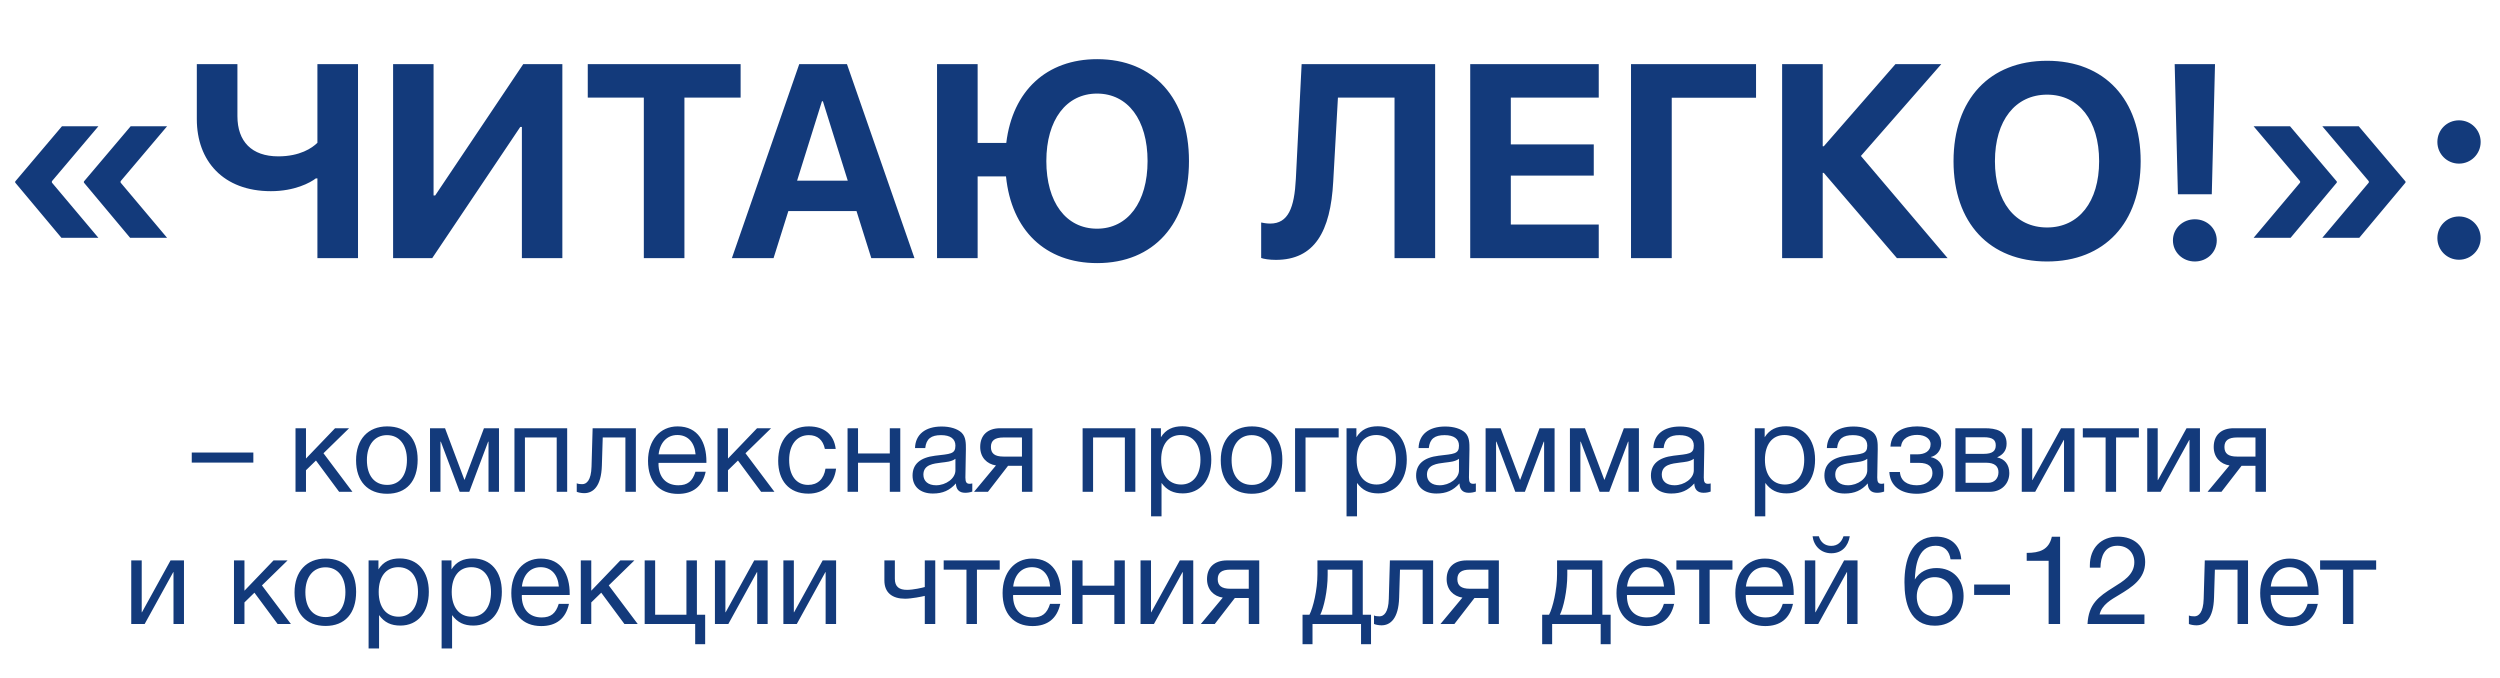
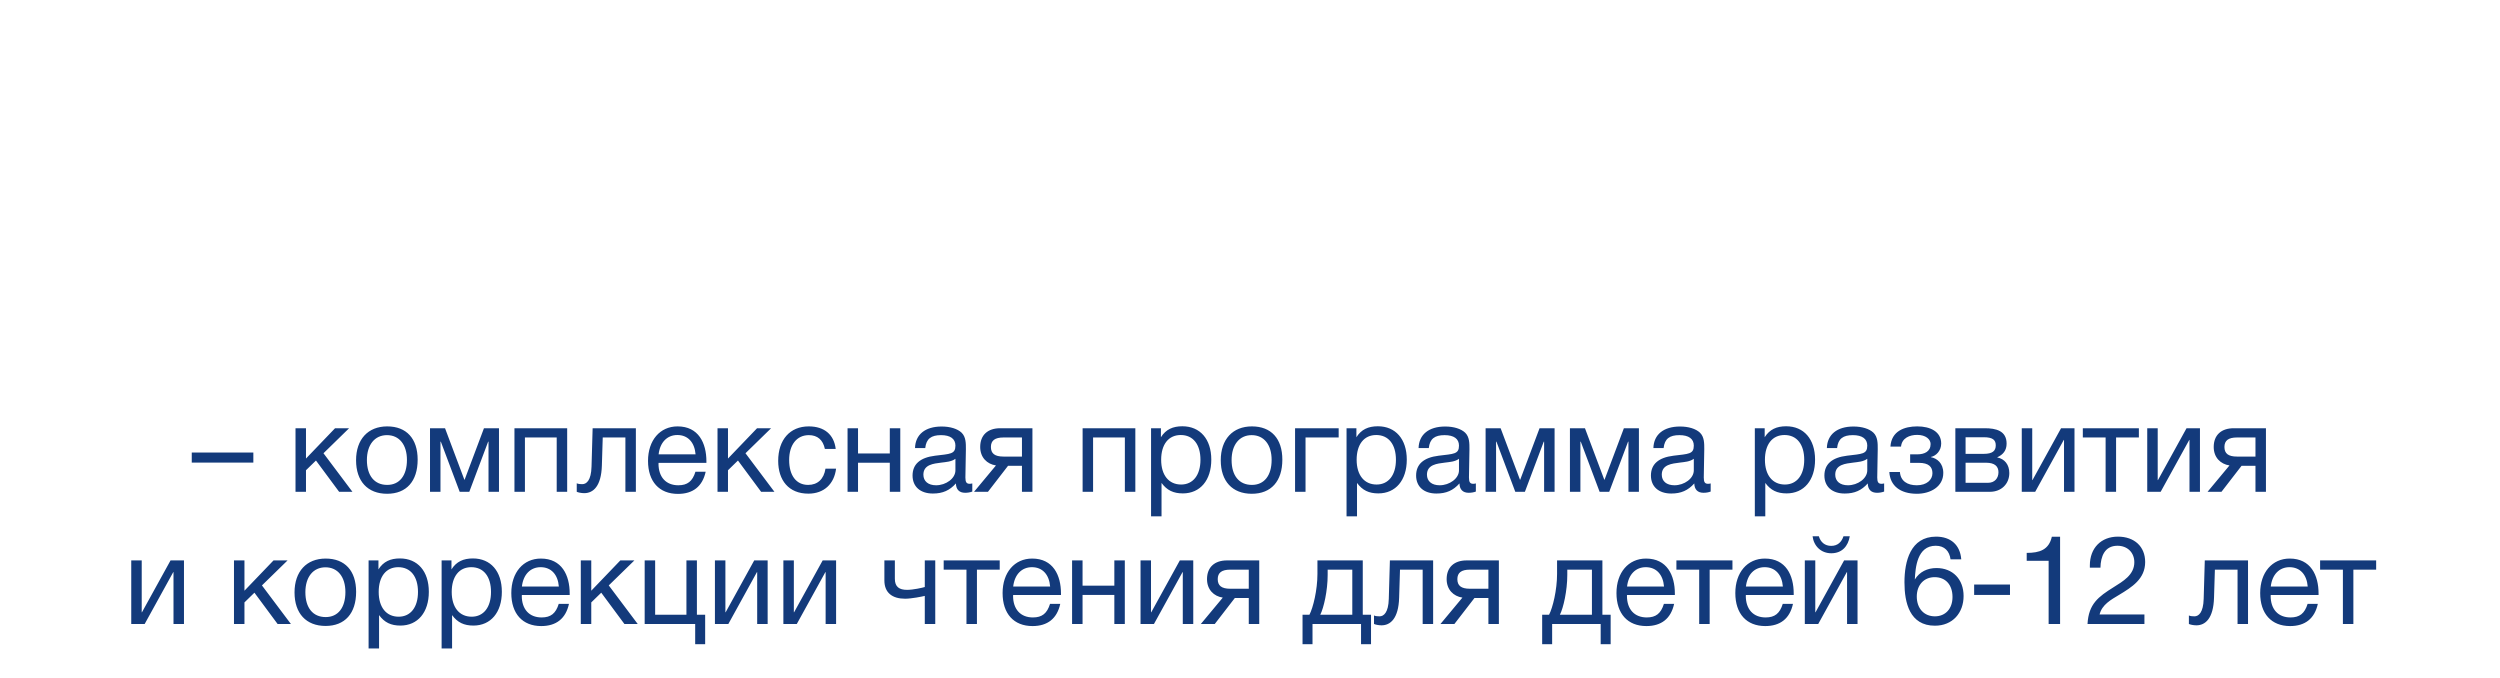
<svg xmlns="http://www.w3.org/2000/svg" width="889" height="241" viewBox="0 0 889 241" fill="none">
  <path d="M90.09 160.911V164.503H68.188V160.911H90.09ZM125.322 174.885H120.591L112.356 163.759L108.808 167.219V174.885H105.085V152.282H108.808V163.058L119.146 152.282H124.139L115.028 161.174L125.322 174.885ZM137.699 151.625C144.532 151.625 148.519 155.961 148.519 163.452C148.519 171.118 144.532 175.586 137.655 175.586C130.734 175.586 126.617 171.118 126.617 163.671C126.617 156.224 130.866 151.625 137.699 151.625ZM137.611 154.735C133.231 154.735 130.471 158.195 130.471 163.583C130.471 169.146 133.143 172.432 137.699 172.432C142.079 172.432 144.708 169.103 144.708 163.54C144.708 158.152 141.992 154.735 137.611 154.735ZM177.439 174.885H173.716V157.057H173.584L166.882 174.885H163.465L156.763 157.057H156.632V174.885H152.909V152.282H158.253L165.13 170.592H165.218L172.095 152.282H177.439V174.885ZM186.663 174.885H182.939V152.282H201.687V174.885H197.964V155.567H186.663V174.885ZM226.115 152.282V174.885H222.392V155.567H214.332L214.026 165.555C213.806 172.957 210.915 175.367 207.762 175.367C206.666 175.367 205.571 175.104 205.089 174.885V171.862C205.571 172.125 206.579 172.169 207.061 172.169C208.55 172.169 210.215 170.855 210.346 165.949L210.74 152.282H226.115ZM250.938 167.745C249.799 172.957 246.426 175.629 241.082 175.629C234.423 175.629 230.437 171.249 230.437 163.89C230.437 156.575 234.686 151.625 240.95 151.625C248.397 151.625 251.2 157.538 251.2 164.065V164.591H234.204L234.161 164.854C234.161 169.672 236.833 172.563 241.213 172.563C244.455 172.563 246.251 171.161 247.302 167.745H250.938ZM247.346 161.568C246.995 157.276 244.586 154.691 240.863 154.691C237.227 154.691 234.686 157.319 234.204 161.568H247.346ZM275.385 174.885H270.654L262.419 163.759L258.871 167.219V174.885H255.148V152.282H258.871V163.058L269.209 152.282H274.202L265.091 161.174L275.385 174.885ZM297.311 166.65C296.654 172.038 293.062 175.542 287.455 175.542C280.447 175.542 276.723 170.767 276.723 163.89C276.723 156.356 280.929 151.625 287.587 151.625C293.106 151.625 296.567 154.516 297.18 159.641H293.325C292.668 156.443 290.697 154.735 287.631 154.735C283.338 154.735 280.622 158.152 280.622 163.583C280.622 169.103 283.163 172.432 287.368 172.432C290.741 172.432 292.975 170.373 293.544 166.65H297.311ZM305.113 174.885H301.39V152.282H305.113V161.262H316.415V152.282H320.138V174.885H316.415V164.547H305.113V174.885ZM345.749 171.906V174.797C344.96 175.104 344.04 175.235 343.208 175.235C341.105 175.235 339.966 174.052 339.923 171.906C337.689 174.403 335.236 175.498 331.731 175.498C327.263 175.498 324.504 173.045 324.504 169.103C324.504 165.073 327.176 162.707 332.52 162.05C337.908 161.393 339.747 161.525 339.747 158.458C339.747 156.049 337.952 154.735 334.622 154.735C331.162 154.735 329.366 156.005 329.015 159.334H325.38C325.511 154.516 329.015 151.669 334.841 151.669C337.864 151.669 340.448 152.457 341.938 153.859C343.515 155.392 343.471 157.714 343.471 159.729C343.471 163.101 343.296 166.431 343.296 169.803C343.296 171.468 343.69 172.038 344.829 172.038C345.179 172.038 345.354 171.994 345.749 171.906ZM339.747 163.145C338.346 164.197 336.418 164.284 334.754 164.503C332.038 164.854 328.358 165.16 328.358 168.796C328.358 171.118 330.067 172.563 332.87 172.563C336.375 172.563 339.747 170.154 339.747 167.263V163.145ZM367.13 174.885H363.406V165.642H358.457L351.317 174.885H346.367L354.164 165.511C350.966 165.029 348.557 162.663 348.557 158.94C348.557 154.691 351.273 152.282 355.653 152.282H367.13V174.885ZM363.406 155.567H356.836C353.77 155.567 352.368 156.662 352.368 158.94C352.368 161.262 353.726 162.357 356.836 162.357H363.406V155.567ZM388.7 174.885H384.977V152.282H403.725V174.885H400.002V155.567H388.7V174.885ZM412.821 152.282V155.48C414.574 152.676 417.114 151.581 420.443 151.581C426.751 151.581 430.737 156.137 430.737 163.452C430.737 170.767 426.795 175.454 420.619 175.454C417.289 175.454 414.968 174.359 413.041 171.731V183.602H409.317V152.282H412.821ZM419.874 154.691C415.537 154.691 412.909 158.02 412.909 163.496C412.909 168.971 415.625 172.3 420.005 172.3C424.254 172.3 426.883 168.927 426.883 163.496C426.883 158.02 424.254 154.691 419.874 154.691ZM445.183 151.625C452.016 151.625 456.002 155.961 456.002 163.452C456.002 171.118 452.016 175.586 445.139 175.586C438.218 175.586 434.1 171.118 434.1 163.671C434.1 156.224 438.349 151.625 445.183 151.625ZM445.095 154.735C440.715 154.735 437.955 158.195 437.955 163.583C437.955 169.146 440.627 172.432 445.183 172.432C449.563 172.432 452.191 169.103 452.191 163.54C452.191 158.152 449.476 154.735 445.095 154.735ZM476.03 155.567H464.247V174.885H460.524V152.282H476.03V155.567ZM482.335 152.282V155.48C484.087 152.676 486.627 151.581 489.957 151.581C496.264 151.581 500.251 156.137 500.251 163.452C500.251 170.767 496.308 175.454 490.132 175.454C486.803 175.454 484.481 174.359 482.554 171.731V183.602H478.83V152.282H482.335ZM489.387 154.691C485.051 154.691 482.422 158.02 482.422 163.496C482.422 168.971 485.138 172.3 489.519 172.3C493.768 172.3 496.396 168.927 496.396 163.496C496.396 158.02 493.768 154.691 489.387 154.691ZM524.815 171.906V174.797C524.026 175.104 523.106 175.235 522.274 175.235C520.171 175.235 519.033 174.052 518.989 171.906C516.755 174.403 514.302 175.498 510.797 175.498C506.329 175.498 503.57 173.045 503.57 169.103C503.57 165.073 506.242 162.707 511.586 162.05C516.974 161.393 518.814 161.525 518.814 158.458C518.814 156.049 517.018 154.735 513.688 154.735C510.228 154.735 508.432 156.005 508.082 159.334H504.446C504.577 154.516 508.082 151.669 513.907 151.669C516.93 151.669 519.514 152.457 521.004 153.859C522.581 155.392 522.537 157.714 522.537 159.729C522.537 163.101 522.362 166.431 522.362 169.803C522.362 171.468 522.756 172.038 523.895 172.038C524.245 172.038 524.42 171.994 524.815 171.906ZM518.814 163.145C517.412 164.197 515.484 164.284 513.82 164.503C511.104 164.854 507.424 165.16 507.424 168.796C507.424 171.118 509.133 172.563 511.936 172.563C515.441 172.563 518.814 170.154 518.814 167.263V163.145ZM552.81 174.885H549.087V157.057H548.955L542.253 174.885H538.837L532.135 157.057H532.003V174.885H528.28V152.282H533.624L540.501 170.592H540.589L547.466 152.282H552.81V174.885ZM582.797 174.885H579.074V157.057H578.942L572.24 174.885H568.824L562.122 157.057H561.99V174.885H558.267V152.282H563.611L570.488 170.592H570.576L577.453 152.282H582.797V174.885ZM608.316 171.906V174.797C607.528 175.104 606.608 175.235 605.775 175.235C603.673 175.235 602.534 174.052 602.49 171.906C600.256 174.403 597.803 175.498 594.299 175.498C589.831 175.498 587.071 173.045 587.071 169.103C587.071 165.073 589.743 162.707 595.087 162.05C600.475 161.393 602.315 161.525 602.315 158.458C602.315 156.049 600.519 154.735 597.19 154.735C593.729 154.735 591.933 156.005 591.583 159.334H587.947C588.079 154.516 591.583 151.669 597.409 151.669C600.431 151.669 603.016 152.457 604.505 153.859C606.082 155.392 606.038 157.714 606.038 159.729C606.038 163.101 605.863 166.431 605.863 169.803C605.863 171.468 606.257 172.038 607.396 172.038C607.747 172.038 607.922 171.994 608.316 171.906ZM602.315 163.145C600.913 164.197 598.986 164.284 597.321 164.503C594.605 164.854 590.926 165.16 590.926 168.796C590.926 171.118 592.634 172.563 595.438 172.563C598.942 172.563 602.315 170.154 602.315 167.263V163.145ZM627.521 152.282V155.48C629.273 152.676 631.814 151.581 635.143 151.581C641.451 151.581 645.437 156.137 645.437 163.452C645.437 170.767 641.495 175.454 635.318 175.454C631.989 175.454 629.667 174.359 627.74 171.731V183.602H624.017V152.282H627.521ZM634.573 154.691C630.237 154.691 627.609 158.02 627.609 163.496C627.609 168.971 630.324 172.3 634.705 172.3C638.954 172.3 641.582 168.927 641.582 163.496C641.582 158.02 638.954 154.691 634.573 154.691ZM670.001 171.906V174.797C669.213 175.104 668.293 175.235 667.46 175.235C665.358 175.235 664.219 174.052 664.175 171.906C661.941 174.403 659.488 175.498 655.984 175.498C651.516 175.498 648.756 173.045 648.756 169.103C648.756 165.073 651.428 162.707 656.772 162.05C662.16 161.393 664 161.525 664 158.458C664 156.049 662.204 154.735 658.875 154.735C655.414 154.735 653.618 156.005 653.268 159.334H649.632C649.764 154.516 653.268 151.669 659.094 151.669C662.116 151.669 664.701 152.457 666.19 153.859C667.767 155.392 667.723 157.714 667.723 159.729C667.723 163.101 667.548 166.431 667.548 169.803C667.548 171.468 667.942 172.038 669.081 172.038C669.432 172.038 669.607 171.994 670.001 171.906ZM664 163.145C662.598 164.197 660.671 164.284 659.006 164.503C656.29 164.854 652.611 165.16 652.611 168.796C652.611 171.118 654.319 172.563 657.123 172.563C660.627 172.563 664 170.154 664 167.263V163.145ZM672.24 158.809C672.59 153.246 677.233 151.625 681.789 151.625C686.432 151.625 690.287 153.508 690.287 157.714C690.287 160.298 688.491 162.094 686.651 162.488V162.576C688.754 162.97 691.032 164.678 691.032 168.183C691.032 173.089 686.432 175.586 681.658 175.586C675.744 175.586 672.108 172.738 671.846 167.832H675.613C675.832 171.074 678.285 172.563 681.614 172.563C685.162 172.563 687.177 170.592 687.177 168.27C687.177 165.993 685.819 164.591 682.359 164.591H679.248V161.568H681.745C684.374 161.568 686.52 160.561 686.52 157.889C686.52 156.224 684.812 154.647 681.745 154.647C679.073 154.647 676.314 155.742 676.007 158.809H672.24ZM695.324 174.885V152.282H705.794C709.736 152.282 713.547 153.158 713.547 157.757C713.547 160.167 712.32 161.656 710.218 162.62V162.663C712.846 163.189 714.511 165.204 714.511 168.227C714.511 172.081 711.663 174.885 707.633 174.885H695.324ZM705.399 161.393C708.597 161.393 709.692 160.298 709.692 158.371C709.692 156.487 708.685 155.48 705.399 155.48H698.96V161.393H705.399ZM698.96 164.547V171.687H706.933C709.298 171.687 710.656 170.066 710.656 167.92C710.656 165.861 709.342 164.547 706.275 164.547H698.96ZM723.714 174.885H718.94V152.282H722.663V170.723H722.751L732.913 152.282H737.688V174.885H733.964V156.443H733.877L723.714 174.885ZM760.583 155.567H752.479V174.885H748.756V155.567H740.652V152.282H760.583V155.567ZM768.331 174.885H763.556V152.282H767.28V170.723H767.367L777.53 152.282H782.305V174.885H778.581V156.443H778.494L768.331 174.885ZM805.769 174.885H802.045V165.642H797.096L789.956 174.885H785.006L792.803 165.511C789.605 165.029 787.196 162.663 787.196 158.94C787.196 154.691 789.912 152.282 794.292 152.282H805.769V174.885ZM802.045 155.567H795.475C792.409 155.567 791.007 156.662 791.007 158.94C791.007 161.262 792.365 162.357 795.475 162.357H802.045V155.567ZM51.447 221.885H46.672V199.282H50.395V217.723H50.483L60.646 199.282H65.42V221.885H61.697V203.443H61.609L51.447 221.885ZM103.441 221.885H98.711L90.475 210.759L86.927 214.219V221.885H83.204V199.282H86.927V210.058L97.265 199.282H102.259L93.147 208.174L103.441 221.885ZM115.818 198.625C122.652 198.625 126.638 202.961 126.638 210.452C126.638 218.118 122.652 222.586 115.775 222.586C108.854 222.586 104.736 218.118 104.736 210.671C104.736 203.224 108.985 198.625 115.818 198.625ZM115.731 201.735C111.35 201.735 108.591 205.195 108.591 210.583C108.591 216.146 111.263 219.432 115.818 219.432C120.199 219.432 122.827 216.103 122.827 210.54C122.827 205.152 120.111 201.735 115.731 201.735ZM134.576 199.282V202.48C136.328 199.676 138.869 198.581 142.198 198.581C148.506 198.581 152.492 203.137 152.492 210.452C152.492 217.767 148.55 222.454 142.373 222.454C139.044 222.454 136.723 221.359 134.795 218.731V230.602H131.072V199.282H134.576ZM141.629 201.691C137.292 201.691 134.664 205.02 134.664 210.496C134.664 215.971 137.38 219.3 141.76 219.3C146.009 219.3 148.637 215.927 148.637 210.496C148.637 205.02 146.009 201.691 141.629 201.691ZM160.542 199.282V202.48C162.294 199.676 164.835 198.581 168.164 198.581C174.472 198.581 178.458 203.137 178.458 210.452C178.458 217.767 174.515 222.454 168.339 222.454C165.01 222.454 162.688 221.359 160.761 218.731V230.602H157.038V199.282H160.542ZM167.594 201.691C163.258 201.691 160.63 205.02 160.63 210.496C160.63 215.971 163.345 219.3 167.726 219.3C171.975 219.3 174.603 215.927 174.603 210.496C174.603 205.02 171.975 201.691 167.594 201.691ZM202.321 214.745C201.182 219.957 197.809 222.629 192.465 222.629C185.807 222.629 181.821 218.249 181.821 210.89C181.821 203.575 186.07 198.625 192.334 198.625C199.78 198.625 202.584 204.538 202.584 211.065V211.591H185.588L185.544 211.854C185.544 216.672 188.216 219.563 192.597 219.563C195.838 219.563 197.634 218.161 198.685 214.745H202.321ZM198.729 208.568C198.379 204.276 195.97 201.691 192.246 201.691C188.61 201.691 186.07 204.319 185.588 208.568H198.729ZM226.769 221.885H222.038L213.803 210.759L210.254 214.219V221.885H206.531V199.282H210.254V210.058L220.592 199.282H225.586L216.475 208.174L226.769 221.885ZM247.206 229.069V221.885H229.246V199.282H232.969V218.599H244.095V199.282H247.819V218.599H250.754V229.069H247.206ZM259.002 221.885H254.228V199.282H257.951V217.723H258.039L268.201 199.282H272.976V221.885H269.253V203.443H269.165L259.002 221.885ZM283.343 221.885H278.568V199.282H282.292V217.723H282.379L292.542 199.282H297.316V221.885H293.593V203.443H293.505L283.343 221.885ZM332.578 221.885H328.854V211.897C328.066 212.116 324.124 212.905 321.846 212.905C317.334 212.905 314.487 210.802 314.487 206.422V199.282H318.21V205.809C318.21 208.7 319.787 209.751 322.547 209.751C324.737 209.751 328.022 209.006 328.854 208.744V199.282H332.578V221.885ZM355.502 202.567H347.399V221.885H343.675V202.567H335.572V199.282H355.502V202.567ZM377.024 214.745C375.885 219.957 372.512 222.629 367.168 222.629C360.51 222.629 356.524 218.249 356.524 210.89C356.524 203.575 360.773 198.625 367.037 198.625C374.483 198.625 377.287 204.538 377.287 211.065V211.591H360.291L360.247 211.854C360.247 216.672 362.919 219.563 367.299 219.563C370.541 219.563 372.337 218.161 373.388 214.745H377.024ZM373.432 208.568C373.081 204.276 370.672 201.691 366.949 201.691C363.313 201.691 360.773 204.319 360.291 208.568H373.432ZM384.957 221.885H381.234V199.282H384.957V208.262H396.259V199.282H399.982V221.885H396.259V211.547H384.957V221.885ZM410.349 221.885H405.574V199.282H409.297V217.723H409.385L419.548 199.282H424.322V221.885H420.599V203.443H420.511L410.349 221.885ZM447.787 221.885H444.063V212.642H439.113L431.973 221.885H427.023L434.821 212.511C431.623 212.029 429.214 209.663 429.214 205.94C429.214 201.691 431.929 199.282 436.31 199.282H447.787V221.885ZM444.063 202.567H437.493C434.426 202.567 433.025 203.662 433.025 205.94C433.025 208.262 434.382 209.357 437.493 209.357H444.063V202.567ZM487.536 229.069H483.987V221.885H466.729V229.069H463.181V218.599H465.634C466.948 216.103 468.481 209.795 468.481 204.1V199.282H484.601V218.599H487.536V229.069ZM480.877 218.599V202.567H472.117V204.451C472.117 210.101 470.715 216.19 469.488 218.599H480.877ZM509.622 199.282V221.885H505.899V202.567H497.839L497.532 212.555C497.313 219.957 494.422 222.367 491.268 222.367C490.173 222.367 489.078 222.104 488.596 221.885V218.862C489.078 219.125 490.086 219.169 490.568 219.169C492.057 219.169 493.722 217.855 493.853 212.949L494.247 199.282H509.622ZM532.999 221.885H529.276V212.642H524.326L517.186 221.885H512.236L520.033 212.511C516.835 212.029 514.426 209.663 514.426 205.94C514.426 201.691 517.142 199.282 521.522 199.282H532.999V221.885ZM529.276 202.567H522.705C519.639 202.567 518.237 203.662 518.237 205.94C518.237 208.262 519.595 209.357 522.705 209.357H529.276V202.567ZM572.748 229.069H569.2V221.885H551.941V229.069H548.393V218.599H550.846C552.16 216.103 553.693 209.795 553.693 204.1V199.282H569.813V218.599H572.748V229.069ZM566.09 218.599V202.567H557.329V204.451C557.329 210.101 555.927 216.19 554.701 218.599H566.09ZM595.317 214.745C594.178 219.957 590.805 222.629 585.461 222.629C578.803 222.629 574.816 218.249 574.816 210.89C574.816 203.575 579.065 198.625 585.329 198.625C592.776 198.625 595.58 204.538 595.58 211.065V211.591H578.584L578.54 211.854C578.54 216.672 581.212 219.563 585.592 219.563C588.834 219.563 590.63 218.161 591.681 214.745H595.317ZM591.725 208.568C591.374 204.276 588.965 201.691 585.242 201.691C581.606 201.691 579.065 204.319 578.584 208.568H591.725ZM616.059 202.567H607.956V221.885H604.232V202.567H596.128V199.282H616.059V202.567ZM637.581 214.745C636.442 219.957 633.069 222.629 627.725 222.629C621.067 222.629 617.08 218.249 617.08 210.89C617.08 203.575 621.329 198.625 627.593 198.625C635.04 198.625 637.844 204.538 637.844 211.065V211.591H620.848L620.804 211.854C620.804 216.672 623.476 219.563 627.856 219.563C631.098 219.563 632.894 218.161 633.945 214.745H637.581ZM633.989 208.568C633.638 204.276 631.229 201.691 627.506 201.691C623.87 201.691 621.329 204.319 620.848 208.568H633.989ZM657.779 190.696C657.21 194.201 655.02 196.741 651.209 196.741C647.573 196.741 644.988 194.201 644.55 190.696H646.784C647.398 192.799 648.931 194.113 651.165 194.113C653.443 194.113 654.844 192.799 655.545 190.696H657.779ZM646.565 221.885H641.791V199.282H645.514V217.723H645.602L655.764 199.282H660.539V221.885H656.815V203.443H656.728L646.565 221.885ZM697.421 198.888H693.61C693.216 195.997 691.508 194.069 688.354 194.069C681.695 194.069 681.126 201.866 680.907 206.072C682.615 203.312 685.375 201.998 688.617 201.998C694.399 201.998 698.253 205.984 698.253 211.941C698.253 217.942 694.355 222.498 688.047 222.498C679.067 222.498 677.227 214.307 677.227 207.079C677.227 199.632 679.33 190.828 688.485 190.828C693.698 190.828 697.027 193.806 697.421 198.888ZM687.959 205.239C684.192 205.239 681.608 207.999 681.608 212.116C681.608 216.409 684.236 219.169 688.047 219.169C691.77 219.169 694.311 216.497 694.311 212.292C694.311 207.955 691.858 205.239 687.959 205.239ZM714.753 207.867V211.547H702.006V207.867H714.753ZM732.567 190.872V221.885H728.493V199.413H720.696V196.61C725.295 196.61 728.58 195.515 729.632 190.872H732.567ZM762.558 218.512V221.885H742.32C742.714 214.745 746.175 212.204 751.563 208.831C754.892 206.729 758.966 204.451 758.966 199.939C758.966 196.478 756.513 194.069 752.965 194.069C748.321 194.069 747.007 198.012 746.92 201.866H743.153V201.034C743.153 194.901 747.139 190.828 753.14 190.828C759.01 190.828 762.821 194.376 762.821 199.851C762.821 205.896 758.09 208.787 753.534 211.547C750.687 213.255 747.445 215.008 746.613 218.512H762.558ZM799.396 199.282V221.885H795.673V202.567H787.613L787.306 212.555C787.087 219.957 784.196 222.367 781.042 222.367C779.947 222.367 778.852 222.104 778.37 221.885V218.862C778.852 219.125 779.86 219.169 780.341 219.169C781.831 219.169 783.495 217.855 783.627 212.949L784.021 199.282H799.396ZM824.218 214.745C823.079 219.957 819.707 222.629 814.362 222.629C807.704 222.629 803.718 218.249 803.718 210.89C803.718 203.575 807.967 198.625 814.231 198.625C821.678 198.625 824.481 204.538 824.481 211.065V211.591H807.485L807.441 211.854C807.441 216.672 810.113 219.563 814.494 219.563C817.735 219.563 819.531 218.161 820.583 214.745H824.218ZM820.626 208.568C820.276 204.276 817.867 201.691 814.143 201.691C810.508 201.691 807.967 204.319 807.485 208.568H820.626ZM844.961 202.567H836.857V221.885H833.134V202.567H825.03V199.282H844.961V202.567Z" fill="#133A7B" />
-   <path d="M18.453 64.446V64.924L34.994 84.572H21.848L5.402 64.924V64.541L22.039 44.893H34.994L18.453 64.446ZM42.882 64.446V64.924L59.423 84.572H46.277L29.831 64.924V64.541L46.468 44.893H59.423L42.882 64.446ZM127.308 91.791H112.871V63.442H112.297C110.337 64.972 104.744 67.983 96.33 67.983C79.359 67.983 69.989 57.179 69.989 42.407V22.806H84.426V41.307C84.426 50.295 89.494 55.602 98.959 55.602C106.656 55.602 111.006 52.638 112.871 50.773V22.806H127.308V91.791ZM185.584 91.791V45.132H185.011L153.698 91.791H139.786V22.806H154.176V69.513H154.749L186.062 22.806H199.974V91.791H185.584ZM243.382 91.791H228.945V34.71H209.01V22.806H263.365V34.71H243.382V91.791ZM309.833 91.791L304.575 75.059H280.337L275.078 91.791H260.258L284.209 22.806H301.18L325.179 91.791H309.833ZM292.288 36.001L283.444 64.254H301.467L292.623 36.001H292.288ZM390.148 93.56C371.695 93.56 359.647 81.847 357.735 62.725H347.648V91.791H333.211V22.806H347.648V50.821H357.831C360.078 32.272 372.173 21.038 390.148 21.038C410.227 21.038 422.8 34.949 422.8 57.275C422.8 79.6 410.274 93.56 390.148 93.56ZM390.1 33.276C379.2 33.276 372.077 42.598 372.077 57.275C372.077 71.904 379.057 81.321 390.1 81.321C401.048 81.321 408.075 71.904 408.075 57.275C408.075 42.598 401.048 33.276 390.1 33.276ZM510.333 91.791H495.896V34.71H475.769L474.096 64.541C473.14 82.373 467.451 92.412 453.683 92.412C451.34 92.412 449.428 92.078 448.472 91.743V79.122C449.141 79.266 450.432 79.505 451.675 79.505C458.081 79.505 460.28 73.959 460.806 63.585L462.861 22.806H510.333V91.791ZM568.514 79.839V91.791H522.811V22.806H568.514V34.71H537.248V51.347H566.745V62.438H537.248V79.839H568.514ZM594.472 91.791H579.987V22.806H624.447V34.758H594.472V91.791ZM661.736 55.458L692.571 91.791H674.548L648.541 61.482H648.159V91.791H633.721V22.806H648.159V52.016H648.541L674.022 22.806H690.324L661.736 55.458ZM727.948 21.611C748.361 21.611 761.221 35.332 761.221 57.323C761.221 79.266 748.361 92.986 727.948 92.986C707.487 92.986 694.675 79.266 694.675 57.323C694.675 35.332 707.487 21.611 727.948 21.611ZM727.948 33.658C716.666 33.658 709.399 42.837 709.399 57.323C709.399 71.76 716.618 80.891 727.948 80.891C739.23 80.891 746.449 71.76 746.449 57.323C746.449 42.837 739.23 33.658 727.948 33.658ZM773.316 22.806H787.658L786.511 69.083H774.464L773.316 22.806ZM780.487 92.986C776.137 92.986 772.695 89.688 772.695 85.481C772.695 81.274 776.137 77.975 780.487 77.975C784.838 77.975 788.28 81.274 788.28 85.481C788.28 89.688 784.838 92.986 780.487 92.986ZM817.92 64.446L801.379 44.893H814.334L830.971 64.541V64.924L814.525 84.572H801.379L817.92 64.924V64.446ZM842.349 64.446L825.808 44.893H838.763L855.4 64.541V64.924L838.954 84.572H825.808L842.349 64.924V64.446ZM874.427 92.365C870.124 92.365 866.73 88.923 866.73 84.668C866.73 80.365 870.124 76.971 874.427 76.971C878.681 76.971 882.123 80.365 882.123 84.668C882.123 88.923 878.681 92.365 874.427 92.365ZM874.427 58.183C870.124 58.183 866.73 54.741 866.73 50.486C866.73 46.184 870.124 42.789 874.427 42.789C878.681 42.789 882.123 46.184 882.123 50.486C882.123 54.741 878.681 58.183 874.427 58.183Z" fill="#133A7B" />
</svg>